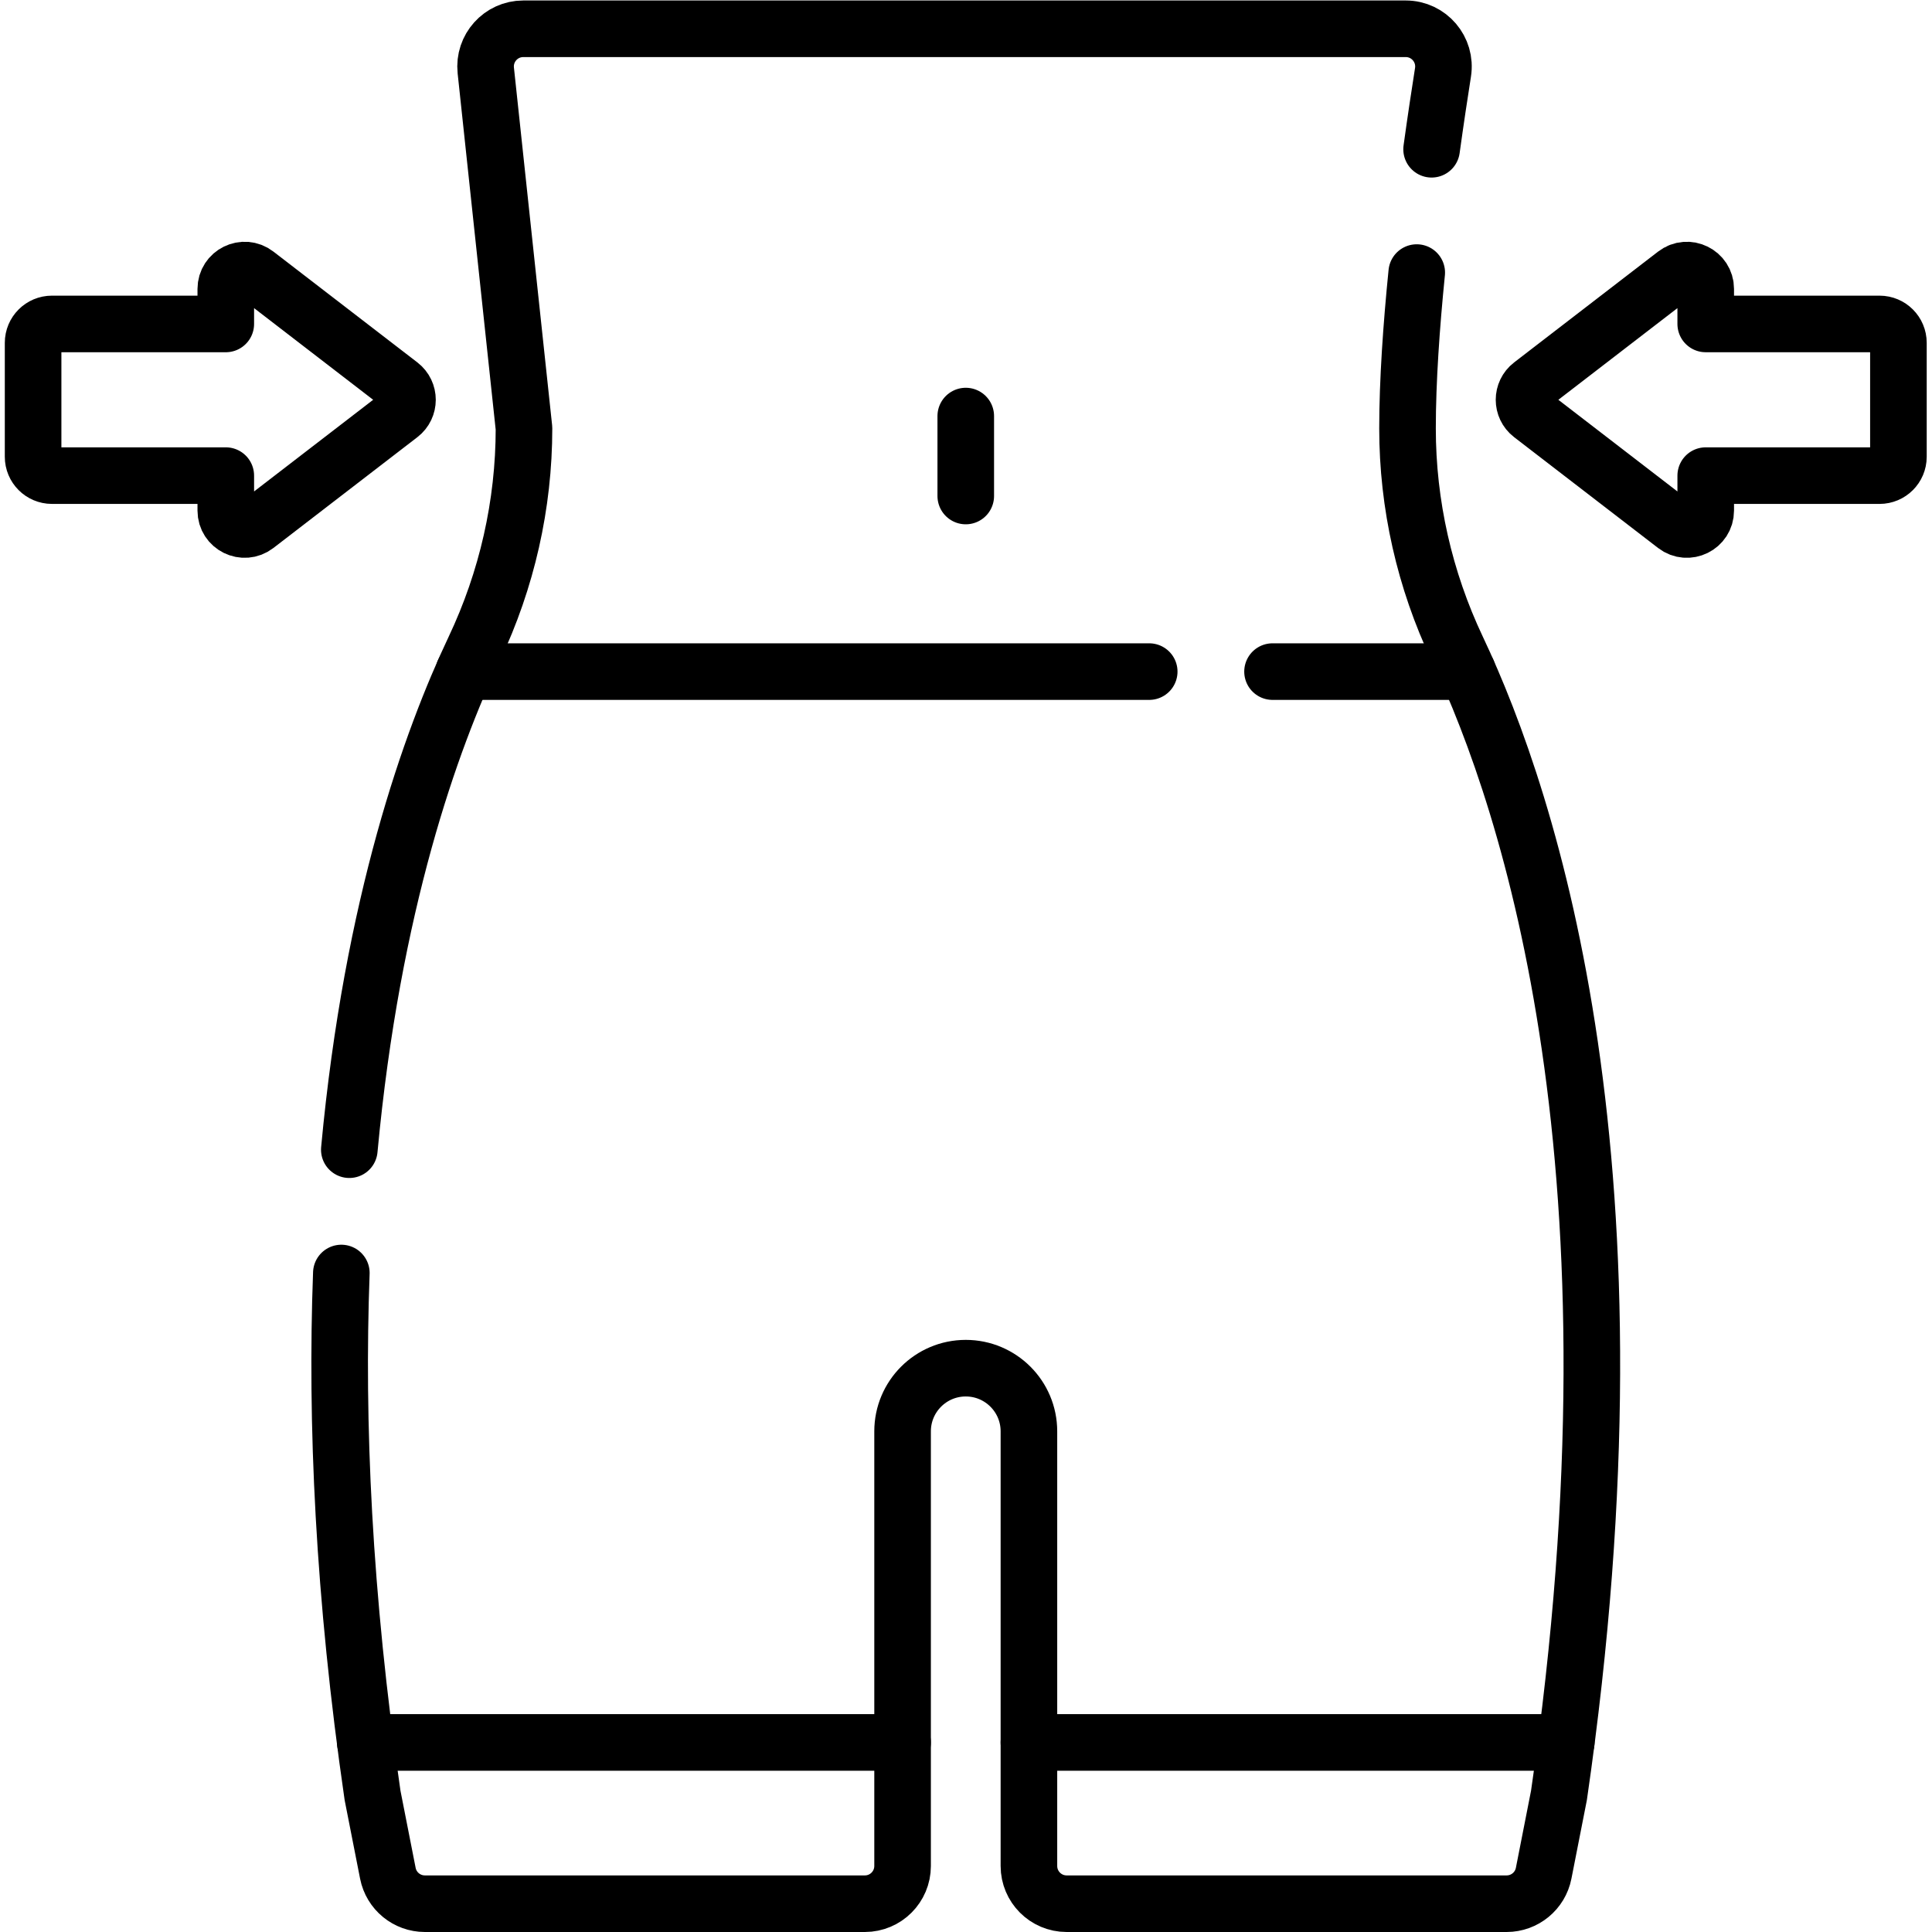
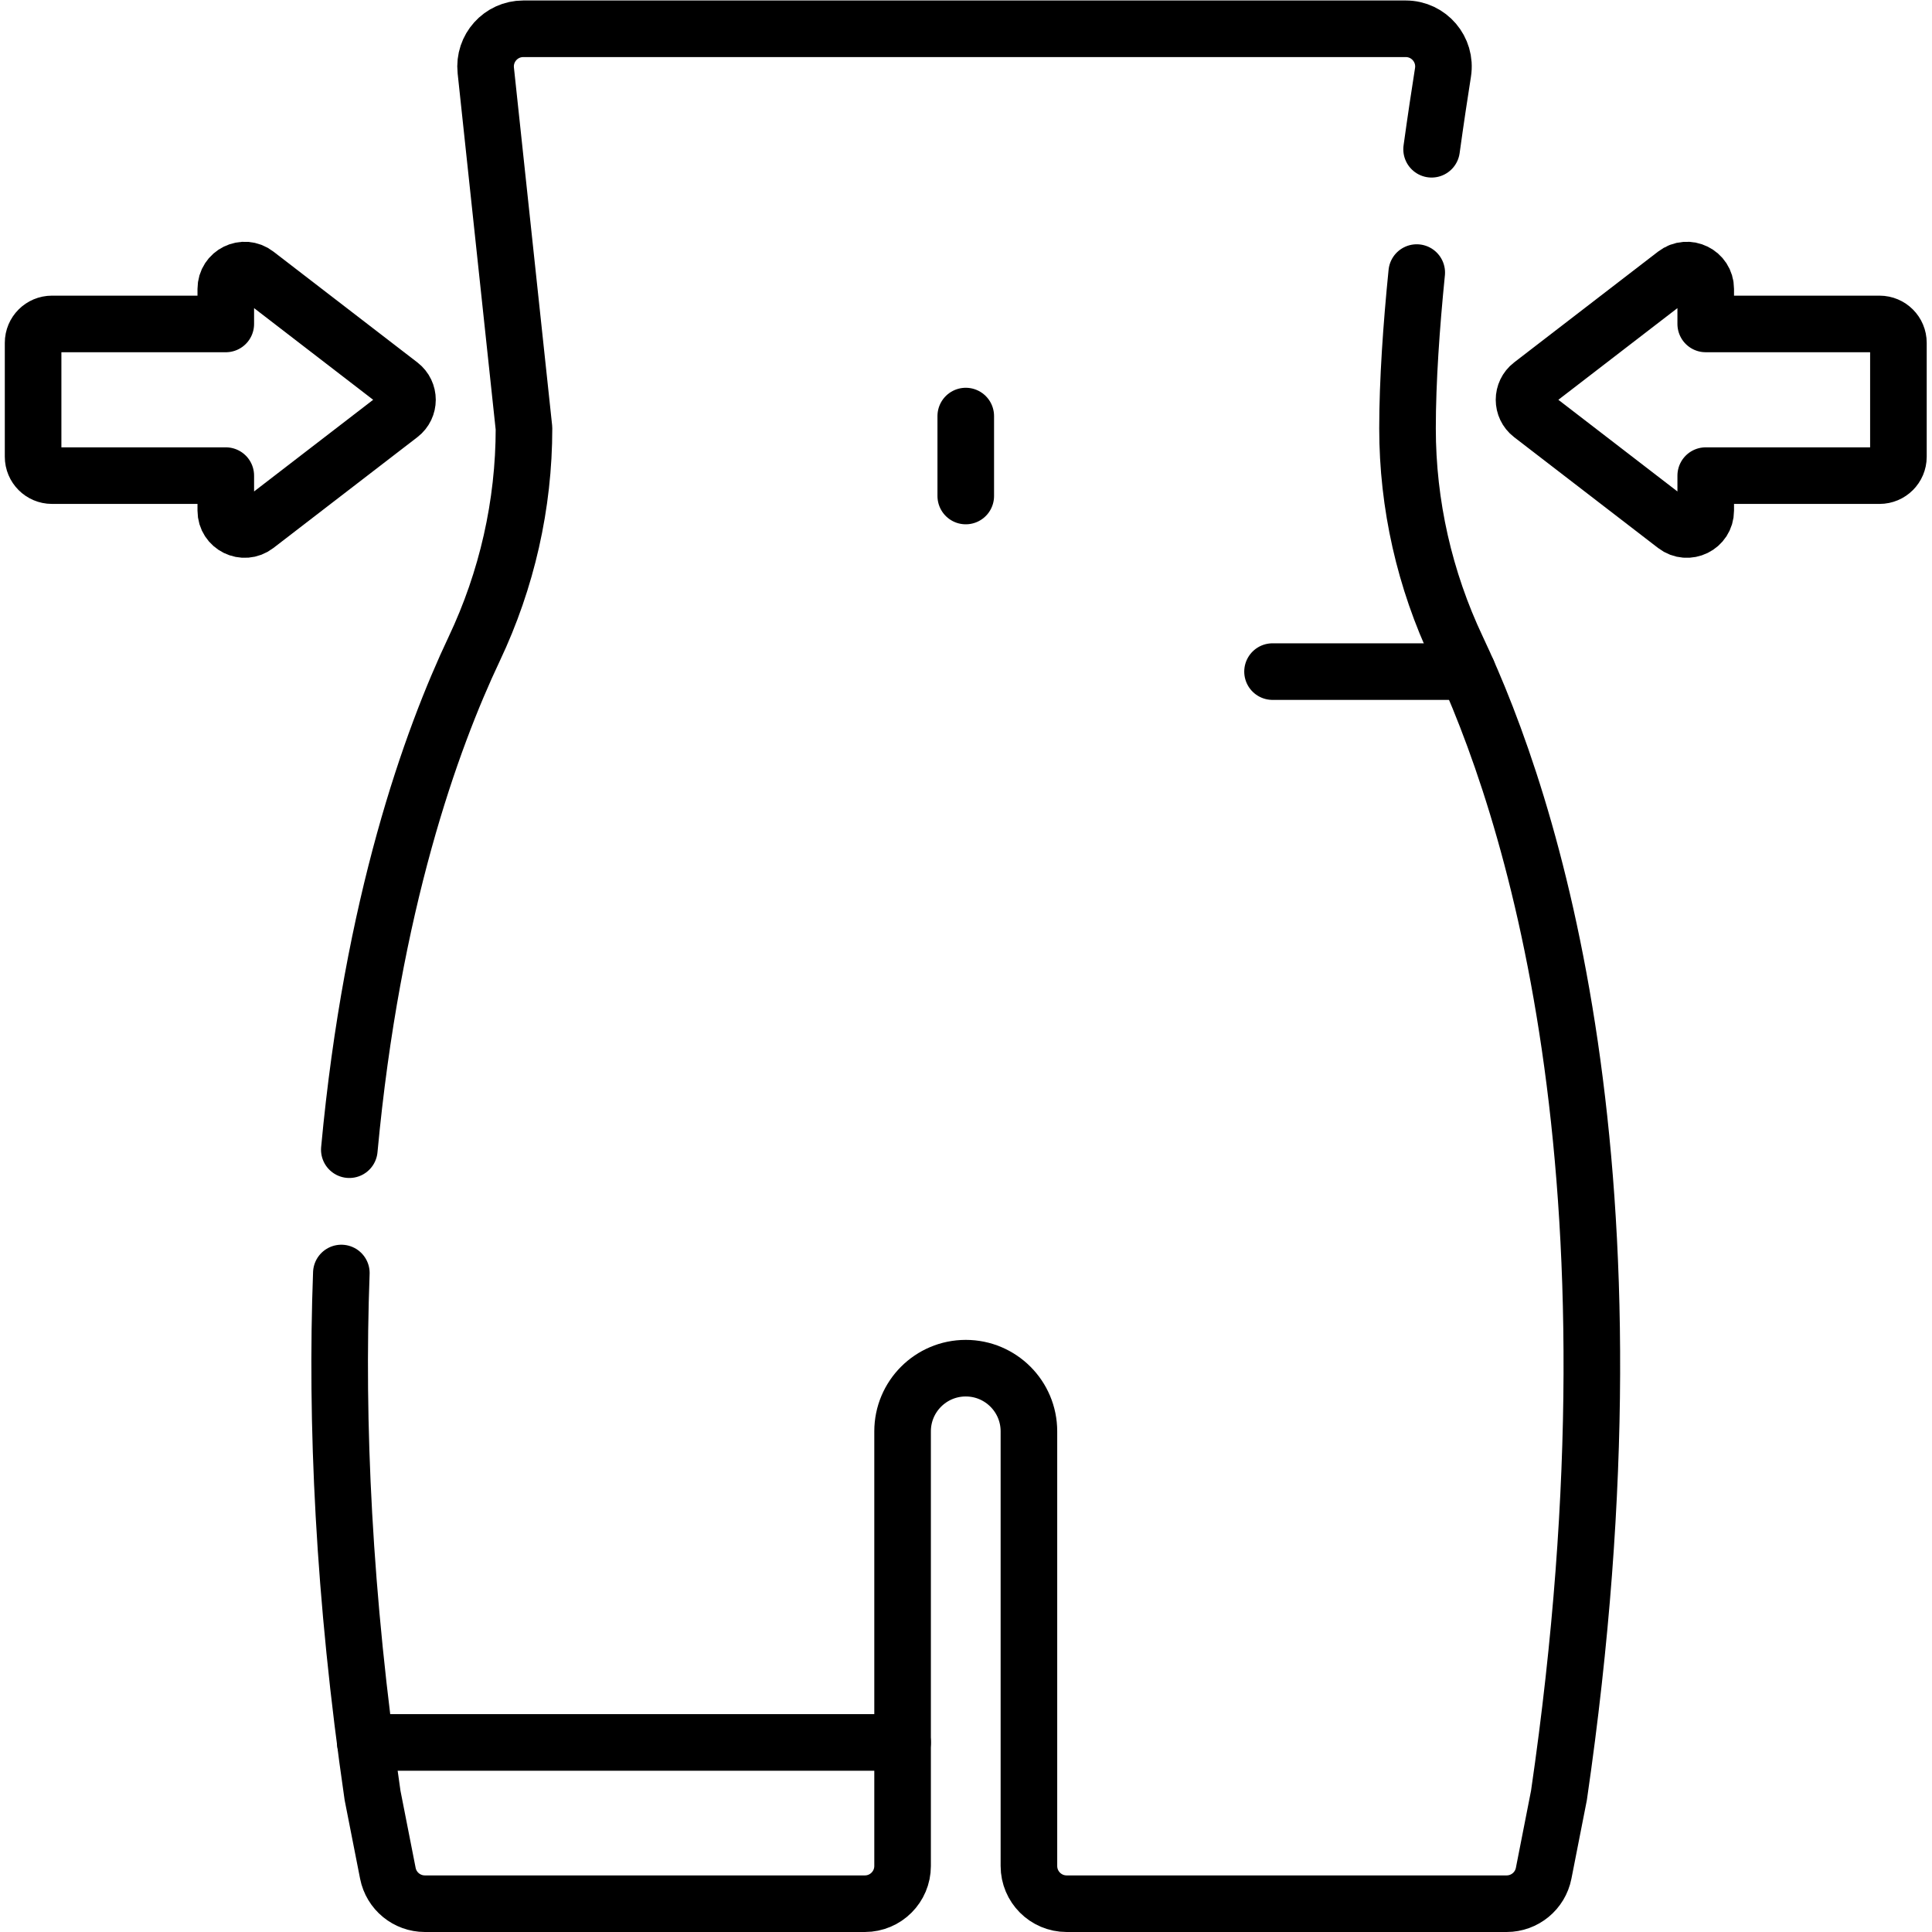
<svg xmlns="http://www.w3.org/2000/svg" version="1.1" id="svg4203" xml:space="preserve" width="682.667" height="682.667" viewBox="0 0 682.667 682.667">
  <defs id="defs4207">
    <clipPath clipPathUnits="userSpaceOnUse" id="clipPath4221">
      <path d="M 0,512 H 512 V 0 H 0 Z" id="path4219" />
    </clipPath>
  </defs>
  <g id="g4209" transform="matrix(1.333,0,0,-1.333,0,682.667)">
    <g id="g4211" transform="translate(256,401.839)">
      <path d="M 0,0 V -21.191" style="fill:none;stroke:#000000;stroke-width:15;stroke-linecap:round;stroke-linejoin:round;stroke-miterlimit:10;stroke-dasharray:none;stroke-opacity:1" id="path4213" />
    </g>
    <g id="g4215">
      <g id="g4217" clip-path="url(#clipPath4221)">
        <g id="g4223" transform="translate(106.064,410.115)">
          <path d="m 0,0 -38.163,29.379 c -3.288,2.531 -8.05,0.187 -8.05,-3.962 v -9.275 h -46.078 c -2.761,0 -5,-2.239 -5,-5 v -30.206 c 0,-2.762 2.239,-5 5,-5 h 46.078 v -9.277 c 0,-4.148 4.762,-6.493 8.05,-3.961 L 0,-7.924 C 2.6,-5.922 2.6,-2.001 0,0 Z" style="fill:none;stroke:#000000;stroke-width:15;stroke-linecap:round;stroke-linejoin:round;stroke-miterlimit:10;stroke-dasharray:none;stroke-opacity:1" id="path4225" />
        </g>
        <g id="g4227" transform="translate(405.935,402.191)">
          <path d="m 0,0 38.163,-29.379 c 3.288,-2.53 8.05,-0.186 8.05,3.963 v 9.275 h 46.078 c 2.761,0 5,2.239 5,5 v 30.206 c 0,2.762 -2.239,5 -5,5 H 46.213 v 9.276 c 0,4.149 -4.762,6.493 -8.05,3.962 L 0,7.924 C -2.6,5.923 -2.6,2.002 0,0 Z" style="fill:none;stroke:#000000;stroke-width:15;stroke-linecap:round;stroke-linejoin:round;stroke-miterlimit:10;stroke-dasharray:none;stroke-opacity:1" id="path4229" />
        </g>
        <g id="g4231" transform="translate(389.049,334.102)">
          <path d="M 0,0 H -51.731" style="fill:none;stroke:#000000;stroke-width:15;stroke-linecap:round;stroke-linejoin:round;stroke-miterlimit:10;stroke-dasharray:none;stroke-opacity:1" id="path4233" />
        </g>
        <g id="g4235" transform="translate(304.631,334.102)">
-           <path d="M 0,0 H -181.681" style="fill:none;stroke:#000000;stroke-width:15;stroke-linecap:round;stroke-linejoin:round;stroke-miterlimit:10;stroke-dasharray:none;stroke-opacity:1" id="path4237" />
-         </g>
+           </g>
        <g id="g4239" transform="translate(90.483,174.683)">
          <path d="m 0,0 c -1.472,-39.392 0.543,-85.406 8.272,-138.469 l 4.058,-20.642 c 0.921,-4.69 5.033,-8.072 9.812,-8.072 h 116.63 c 5.523,0 10,4.478 10,10 v 115.211 c 0,9.248 7.497,16.745 16.745,16.745 9.247,0 16.744,-7.497 16.744,-16.744 v -115.212 c 0,-5.522 4.477,-10 10,-10 h 116.631 c 4.778,0 8.89,3.382 9.812,8.072 l 4.057,20.642 c 24.155,165.831 -7.501,262.835 -26.965,303.948 -8.65,18.272 -13.177,38.208 -13.178,58.424 0,12.526 1.018,27.068 2.443,41.289" style="fill:none;stroke:#000000;stroke-width:15;stroke-linecap:round;stroke-linejoin:round;stroke-miterlimit:10;stroke-dasharray:none;stroke-opacity:1" id="path4241" />
        </g>
        <g id="g4243" transform="translate(379.483,472.562)">
          <path d="m 0,0 c 1.101,7.958 2.165,14.97 3.02,20.381 0.959,6.071 -3.731,11.557 -9.878,11.557 h -233.911 c -5.942,0 -10.574,-5.152 -9.943,-11.061 l 10.127,-94.846 c 0,-20.217 -4.528,-40.159 -13.178,-58.431 -11.425,-24.133 -27.052,-67.525 -33.125,-132.792" style="fill:none;stroke:#000000;stroke-width:15;stroke-linecap:round;stroke-linejoin:round;stroke-miterlimit:10;stroke-dasharray:none;stroke-opacity:1" id="path4245" />
        </g>
        <g id="g4247" transform="translate(272.744,50.248)">
-           <path d="M 0,0 H 142.43" style="fill:none;stroke:#000000;stroke-width:15;stroke-linecap:round;stroke-linejoin:round;stroke-miterlimit:10;stroke-dasharray:none;stroke-opacity:1" id="path4249" />
-         </g>
+           </g>
        <g id="g4251" transform="translate(96.826,50.248)">
          <path d="M 0,0 H 142.43" style="fill:none;stroke:#000000;stroke-width:15;stroke-linecap:round;stroke-linejoin:round;stroke-miterlimit:10;stroke-dasharray:none;stroke-opacity:1" id="path4253" />
        </g>
      </g>
    </g>
  </g>
</svg>